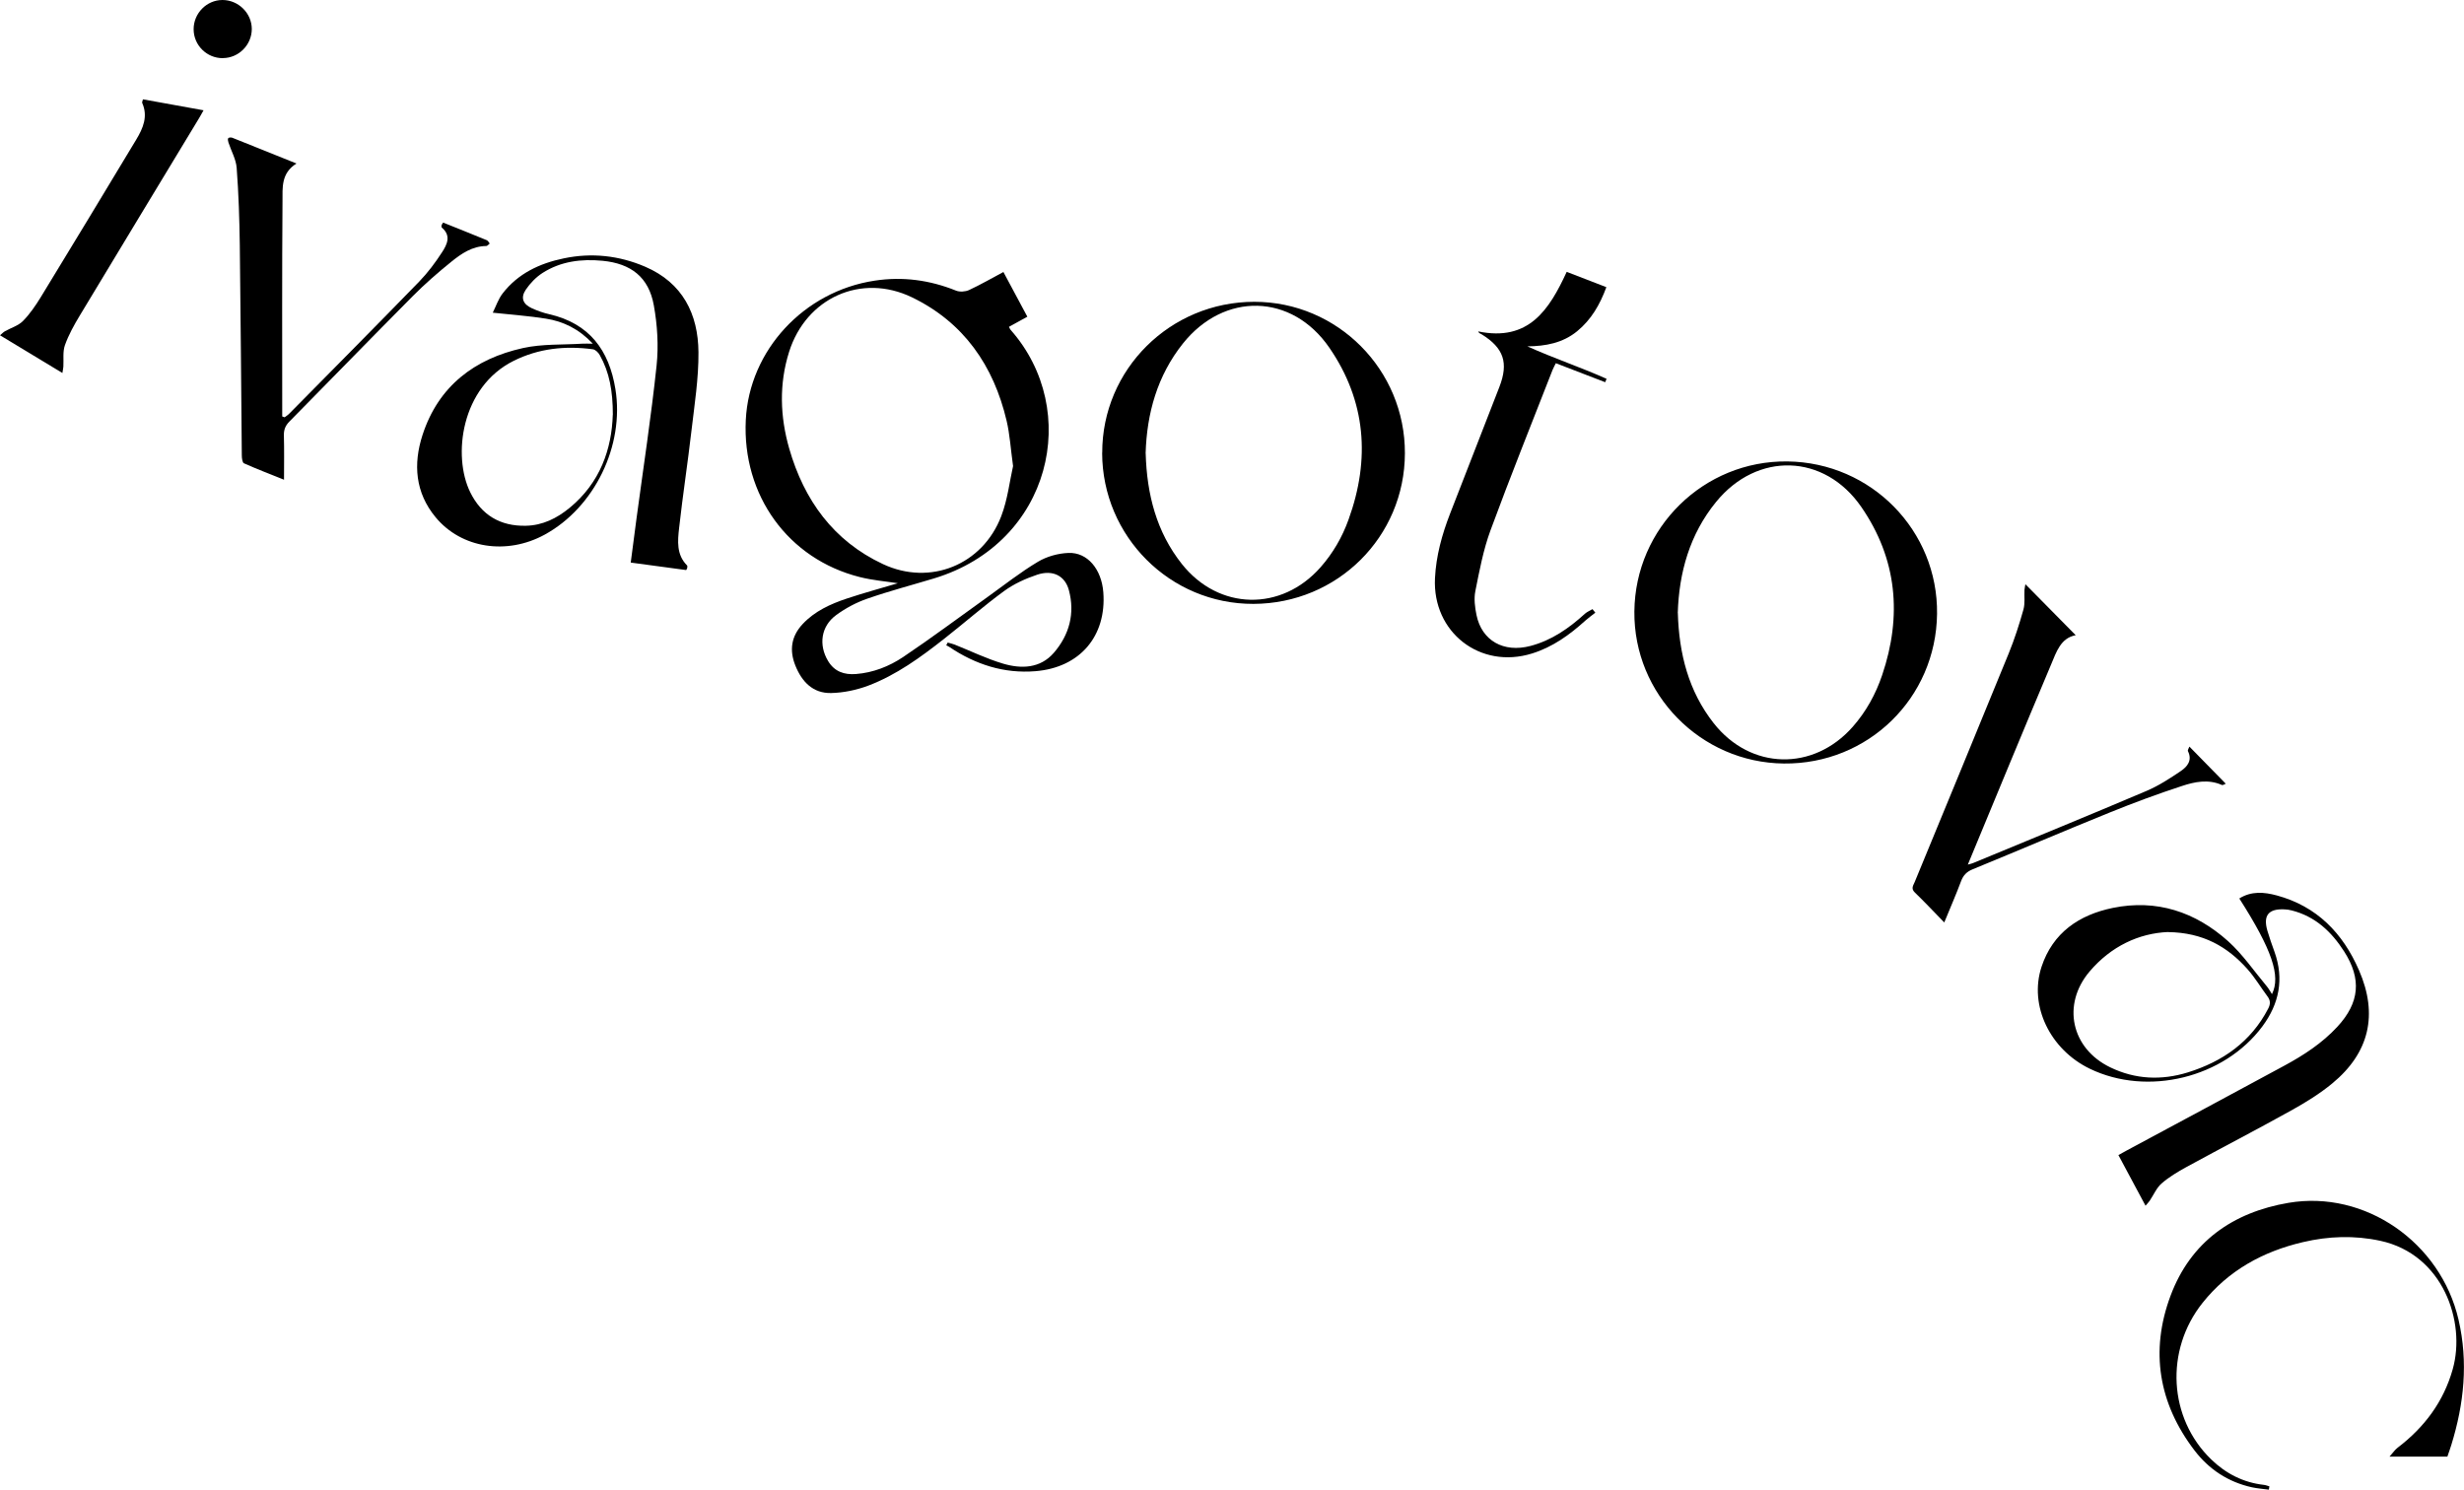
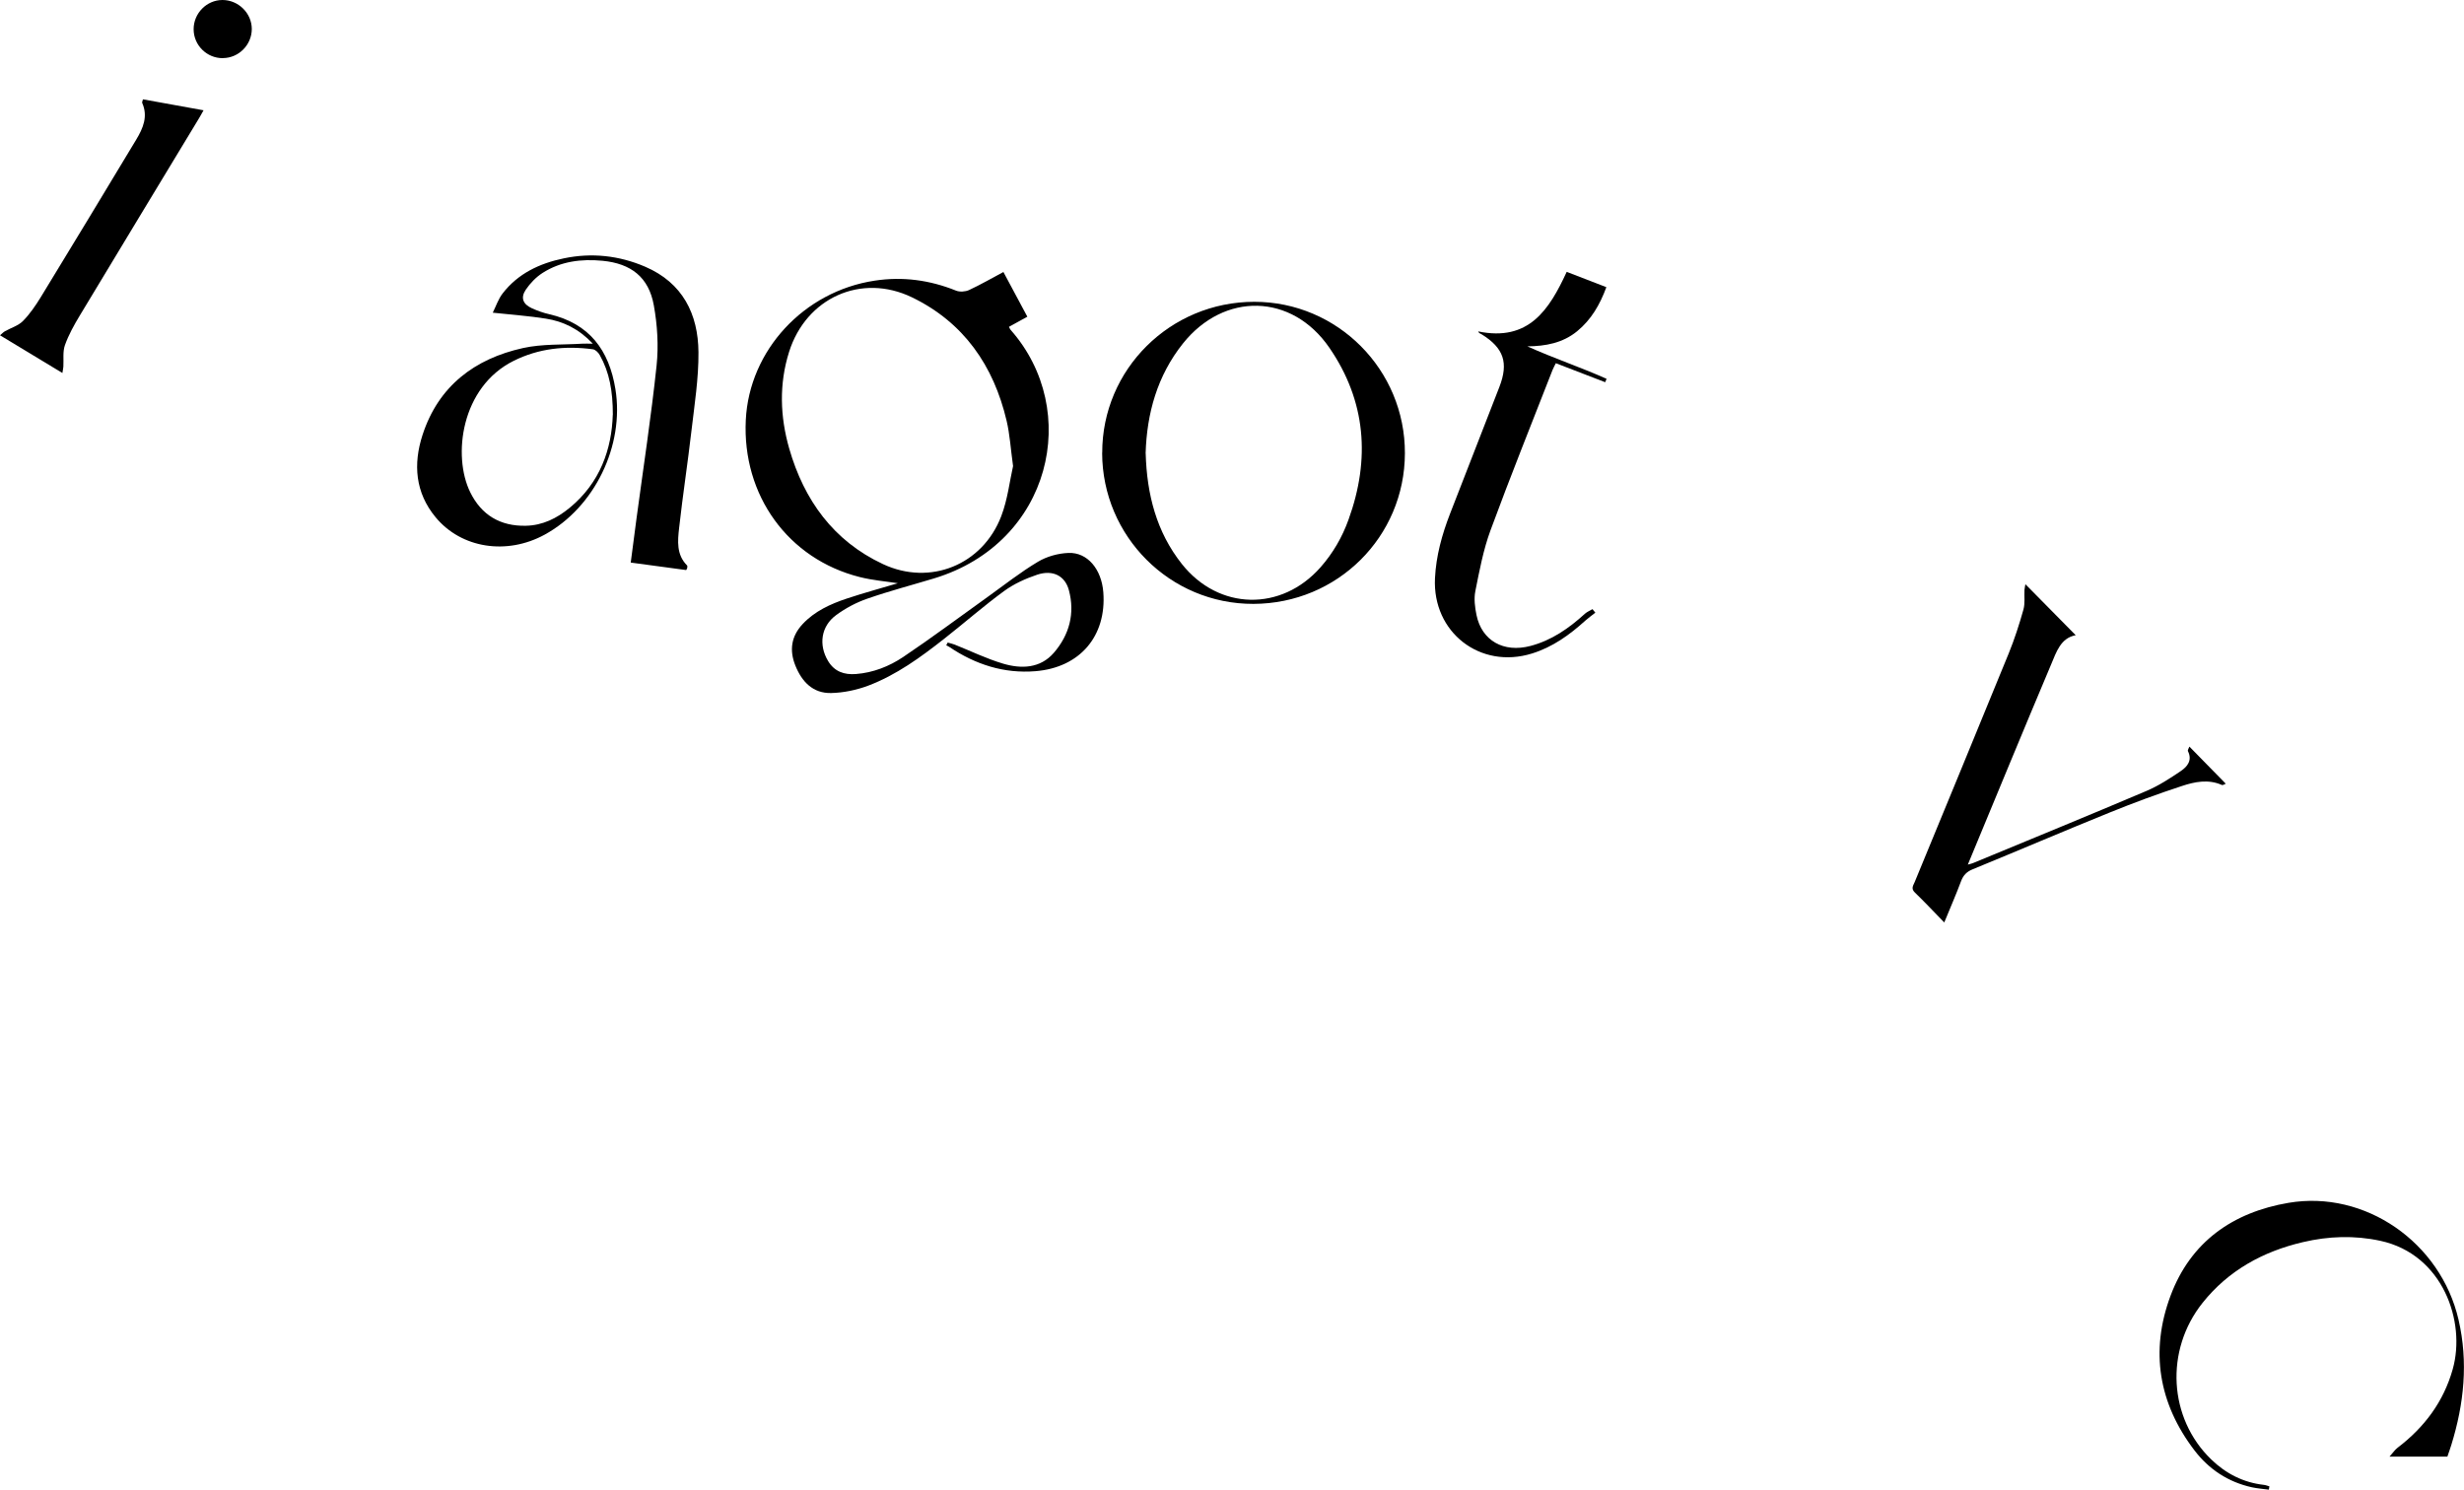
<svg xmlns="http://www.w3.org/2000/svg" id="Layer_2" data-name="Layer 2" viewBox="0 0 355.42 214.9">
  <g id="Layer_1-2" data-name="Layer 1">
    <g>
      <path d="M144.72,39.21c1.18,2.21,2.29,4.28,3.47,6.48-.89,.49-1.74,.96-2.65,1.46,.09,.18,.14,.33,.24,.44,10.26,11.6,5.9,30.71-11.03,35.85-3.21,.97-6.46,1.82-9.62,2.92-1.6,.55-3.16,1.38-4.52,2.38-2.19,1.6-2.56,4.32-1.15,6.64,.92,1.52,2.33,1.99,4,1.86,2.49-.19,4.79-1.1,6.81-2.45,4.14-2.78,8.13-5.77,12.19-8.67,2.4-1.72,4.72-3.56,7.25-5.07,1.28-.77,2.91-1.22,4.41-1.28,2.75-.11,4.78,2.36,5.03,5.68,.48,6.3-3.36,10.86-9.79,11.38-4.54,.37-8.68-.97-12.44-3.51-.13-.09-.29-.15-.43-.22,.07-.13,.14-.27,.21-.4,.33,.1,.68,.16,1,.29,2.33,.93,4.6,2.04,6.99,2.75,2.63,.78,5.36,.7,7.32-1.56,2.23-2.58,3.08-5.68,2.17-9.05-.56-2.07-2.32-2.97-4.57-2.22-1.68,.56-3.37,1.33-4.79,2.37-2.96,2.17-5.73,4.6-8.62,6.87-3.4,2.67-6.9,5.23-10.97,6.77-1.68,.63-3.55,1.02-5.34,1.06-2.62,.06-4.22-1.62-5.16-3.96-.89-2.21-.6-4.23,1.05-5.99,1.75-1.87,4.01-2.89,6.37-3.68,2.49-.83,5.03-1.51,7.36-2.21-1.72-.27-3.64-.42-5.49-.89-10.34-2.6-16.98-11.81-16.44-22.67,.5-10.03,8.36-18.54,18.58-20.09,4.05-.62,7.95-.09,11.75,1.44,.53,.21,1.33,.16,1.86-.08,1.66-.77,3.25-1.69,4.99-2.62Zm1.41,28.03c-.36-2.58-.47-4.59-.93-6.53-1.87-7.96-6.19-14.2-13.64-17.81-7.34-3.55-15.29,.09-17.74,7.87-1.46,4.64-1.3,9.33,.02,13.94,2.14,7.44,6.38,13.33,13.52,16.67,6.81,3.19,14.37,.11,17.06-6.9,.94-2.45,1.23-5.16,1.71-7.24Z" />
-       <path d="M309.48,173.94c-1.38-2.57-2.61-4.88-3.91-7.3,.46-.25,.83-.46,1.21-.67,7.56-4.06,15.12-8.11,22.67-12.2,2.82-1.52,5.5-3.26,7.7-5.64,3.21-3.47,3.53-6.89,.98-10.87-1.82-2.84-4.16-5.05-7.54-5.91-.35-.09-.71-.15-1.06-.16-2.31-.11-3.11,.87-2.47,3.08,.3,1.03,.67,2.05,1.03,3.06,1.39,3.9,.68,7.47-1.75,10.74-5.53,7.44-16.56,10.14-24.9,6.11-5.73-2.77-8.8-9.1-6.96-14.7,1.63-4.93,5.42-7.5,10.29-8.5,6.32-1.29,11.91,.58,16.62,4.8,2.11,1.9,3.75,4.32,5.59,6.52,.28,.33,.48,.72,.74,1.12,1.3-2.62,0-6.42-4.71-13.8,1.74-1.09,3.58-.93,5.4-.44,5.79,1.57,9.54,5.44,11.87,10.81,2.77,6.37,1.5,11.89-3.86,16.31-1.8,1.49-3.83,2.74-5.88,3.88-5.02,2.79-10.13,5.44-15.17,8.19-1.26,.69-2.51,1.44-3.58,2.37-.73,.64-1.14,1.65-1.71,2.49-.14,.2-.31,.38-.58,.69Zm3.23-39.48c-4.16,.18-8.2,2.04-11.3,5.7-4.03,4.76-2.65,11.1,2.98,13.82,3.61,1.75,7.39,1.91,11.2,.73,5.03-1.57,9.09-4.4,11.58-9.19,.33-.63,.36-1.16-.08-1.75-.98-1.31-1.82-2.74-2.9-3.95-2.87-3.22-6.37-5.29-11.48-5.35Z" />
      <path d="M85.5,49.57c-1.99-2.11-4.22-3.2-6.75-3.6-2.43-.39-4.9-.56-7.67-.86,.46-.93,.79-1.95,1.41-2.76,2.23-2.9,5.36-4.36,8.84-5.08,4.02-.84,7.97-.41,11.74,1.21,5.39,2.32,7.64,6.81,7.68,12.34,.03,3.77-.57,7.55-1.01,11.32-.54,4.68-1.26,9.34-1.78,14.02-.21,1.87-.41,3.86,1.15,5.42,.06,.06,.03,.23,.02,.35,0,.07-.06,.14-.15,.31-2.6-.35-5.24-.71-8-1.08,.28-2.17,.55-4.26,.83-6.34,.99-7.36,2.12-14.71,2.9-22.09,.3-2.86,.11-5.85-.4-8.68-.73-4.07-3.29-6.03-7.4-6.43-3.06-.29-6.01,.07-8.64,1.75-.94,.6-1.79,1.48-2.42,2.41-.8,1.18-.42,2.11,.89,2.7,.8,.36,1.64,.66,2.49,.85,5.77,1.33,8.63,5.17,9.54,10.81,1.32,8.14-3,17.06-10.22,21-5.45,2.97-11.99,1.98-15.71-2.51-2.95-3.55-3.26-7.68-1.89-11.89,2.29-7.04,7.5-10.98,14.5-12.53,2.76-.61,5.7-.45,8.56-.63,.39-.02,.79,0,1.49,0Zm2.9,10.28c0-3.46-.5-6.15-1.88-8.61-.2-.37-.63-.8-1-.85-3.96-.53-7.8-.14-11.43,1.67-7.6,3.78-8.84,13.72-6.26,18.96,1.61,3.28,4.33,4.91,8.02,4.83,2.43-.05,4.48-1.08,6.31-2.58,4.44-3.64,6.08-8.54,6.23-13.42Z" />
      <path d="M158.99,65.33c-.02-12.04,9.8-21.79,21.94-21.79,12.01,0,21.76,9.81,21.72,21.86-.03,12.05-9.73,21.69-21.86,21.72-12.02,.03-21.79-9.74-21.81-21.79Zm6.27,.09c.17,5.9,1.55,11.33,5.23,15.96,5.32,6.69,14.34,6.87,19.99,.46,1.79-2.03,3.13-4.34,4.04-6.88,3.16-8.72,2.52-17.11-2.77-24.8-5.41-7.86-15.17-8.06-21.12-.6-3.7,4.64-5.21,10.08-5.38,15.86Z" />
-       <path d="M235.75,88.22c.11-12.09,10.01-21.8,22.08-21.65,12.09,.15,21.73,9.98,21.58,22-.15,12.14-9.95,21.71-22.11,21.58-11.98-.13-21.66-9.98-21.55-21.93Zm6.27,.22c.17,5.89,1.55,11.28,5.17,15.89,5.32,6.77,14.38,6.97,20.06,.52,1.93-2.19,3.31-4.7,4.24-7.45,2.9-8.56,2.16-16.76-2.99-24.24-5.33-7.75-15.04-8.03-20.97-.74-3.81,4.67-5.34,10.19-5.52,16.01Z" />
      <path d="M220.32,49.97c3.78,1.71,7.68,3.01,11.42,4.68l-.2,.49c-2.35-.9-4.69-1.8-7.12-2.74-.18,.37-.35,.67-.48,.99-3,7.7-6.09,15.36-8.94,23.11-1.04,2.82-1.6,5.83-2.19,8.79-.22,1.1-.06,2.33,.17,3.45,.76,3.68,3.9,5.47,7.78,4.45,3.05-.8,5.56-2.55,7.86-4.65,.31-.28,.73-.44,1.09-.66,.14,.17,.27,.34,.41,.51-.48,.38-.99,.74-1.45,1.15-2.27,2.06-4.72,3.82-7.69,4.74-7.47,2.32-14.38-3.06-13.99-10.87,.16-3.23,1.01-6.29,2.17-9.29,2.37-6.1,4.75-12.2,7.12-18.3,1.35-3.48,.63-5.62-2.56-7.59-.16-.1-.37-.12-.51-.42,7.29,1.51,10.25-3.1,12.78-8.59,1.87,.72,3.74,1.45,5.72,2.21-.93,2.53-2.19,4.7-4.22,6.36-2.08,1.7-4.55,2.15-7.17,2.18Z" />
      <path d="M292.17,84.3c2.47,2.5,4.87,4.93,7.24,7.34-2.17,.4-2.79,2.43-3.54,4.2-4.03,9.55-7.97,19.13-12.02,28.89,.4-.11,.62-.15,.81-.24,8.33-3.45,16.67-6.86,24.97-10.39,1.74-.74,3.37-1.8,4.95-2.87,.93-.63,1.68-1.54,1.02-2.86-.07-.15,.13-.44,.21-.66,1.78,1.82,3.48,3.55,5.24,5.35-.09,.03-.4,.26-.57,.18-1.94-.86-3.9-.46-5.74,.15-3.52,1.15-7,2.44-10.43,3.83-6.62,2.68-13.18,5.49-19.79,8.2-.85,.35-1.33,.86-1.65,1.71-.72,1.93-1.55,3.82-2.42,5.95-1.5-1.54-2.84-2.97-4.25-4.33-.58-.56-.23-1-.02-1.49,4.52-10.99,9.07-21.97,13.56-32.98,.84-2.06,1.53-4.2,2.13-6.34,.25-.89,.1-1.89,.15-2.83,.02-.3,.1-.59,.13-.81Z" />
-       <path d="M42.78,23.58c-2.28,1.41-2.01,3.56-2.03,5.46-.08,10.35-.04,20.7-.04,31.04,.12,.04,.23,.08,.35,.12,.22-.17,.47-.32,.66-.52,6.26-6.34,12.54-12.67,18.75-19.06,1.24-1.28,2.33-2.74,3.3-4.24,.71-1.09,1.35-2.37-.03-3.54-.07-.05-.07-.23-.05-.33,.02-.11,.11-.2,.23-.4,2.1,.84,4.2,1.68,6.29,2.54,.18,.07,.29,.31,.43,.48-.17,.13-.33,.36-.5,.36-2.02,.02-3.59,1.1-5.04,2.27-1.92,1.55-3.8,3.19-5.54,4.94-5.97,6.01-11.87,12.09-17.82,18.12-.58,.59-.81,1.18-.79,2,.06,2.06,.02,4.13,.02,6.39-1.98-.8-3.9-1.53-5.78-2.37-.23-.1-.31-.75-.31-1.15-.1-10.11-.16-20.22-.29-30.33-.05-3.71-.17-7.43-.45-11.13-.09-1.25-.79-2.45-1.19-3.68-.06-.2-.12-.48-.03-.61,.07-.11,.41-.13,.58-.07,3,1.19,5.99,2.4,9.27,3.72Z" />
-       <path d="M353.03,210.14h-8.35c.5-.56,.77-.98,1.15-1.27,3.86-2.94,6.64-6.62,7.97-11.36,1.92-6.85-1.43-16.55-10.44-18.5-3.75-.81-7.47-.68-11.17,.19-5.77,1.35-10.75,4.08-14.48,8.76-5.47,6.86-4.9,16.64,1.24,22.58,2.13,2.06,4.65,3.35,7.62,3.68,.26,.03,.52,.14,.78,.21-.03,.16-.05,.32-.08,.48-.81-.11-1.64-.17-2.43-.34-3.42-.75-6.21-2.59-8.3-5.33-5.17-6.77-6.42-14.33-3.46-22.28,2.9-7.8,8.98-12.06,17.02-13.43,11.05-1.88,21.95,5.71,24.53,16.85,1.42,6.13,.8,12.14-1.04,18.08-.16,.53-.35,1.04-.57,1.69Z" />
+       <path d="M353.03,210.14h-8.35c.5-.56,.77-.98,1.15-1.27,3.86-2.94,6.64-6.62,7.97-11.36,1.92-6.85-1.43-16.55-10.44-18.5-3.75-.81-7.47-.68-11.17,.19-5.77,1.35-10.75,4.08-14.48,8.76-5.47,6.86-4.9,16.64,1.24,22.58,2.13,2.06,4.65,3.35,7.62,3.68,.26,.03,.52,.14,.78,.21-.03,.16-.05,.32-.08,.48-.81-.11-1.64-.17-2.43-.34-3.42-.75-6.21-2.59-8.3-5.33-5.17-6.77-6.42-14.33-3.46-22.28,2.9-7.8,8.98-12.06,17.02-13.43,11.05-1.88,21.95,5.71,24.53,16.85,1.42,6.13,.8,12.14-1.04,18.08-.16,.53-.35,1.04-.57,1.69" />
      <path d="M20.62,14.33c2.93,.53,5.77,1.04,8.74,1.58-.27,.48-.47,.86-.7,1.23-5.72,9.46-11.45,18.91-17.15,28.38-.82,1.36-1.61,2.78-2.14,4.26-.34,.95-.17,2.08-.23,3.12-.02,.25-.08,.5-.14,.91-3.04-1.83-5.93-3.58-9-5.44,.3-.25,.48-.45,.71-.58,.87-.49,1.93-.8,2.6-1.48,1-1.01,1.82-2.22,2.57-3.44,4.62-7.56,9.2-15.14,13.77-22.73,.98-1.63,1.73-3.34,.86-5.3-.04-.08,.04-.22,.11-.51Z" />
      <path d="M32.14,8.39c-2.31,.01-4.2-1.86-4.21-4.16C27.92,1.92,29.81,0,32.09,0c2.29,0,4.22,1.89,4.23,4.17,0,2.3-1.88,4.2-4.17,4.21Z" />
    </g>
  </g>
</svg>